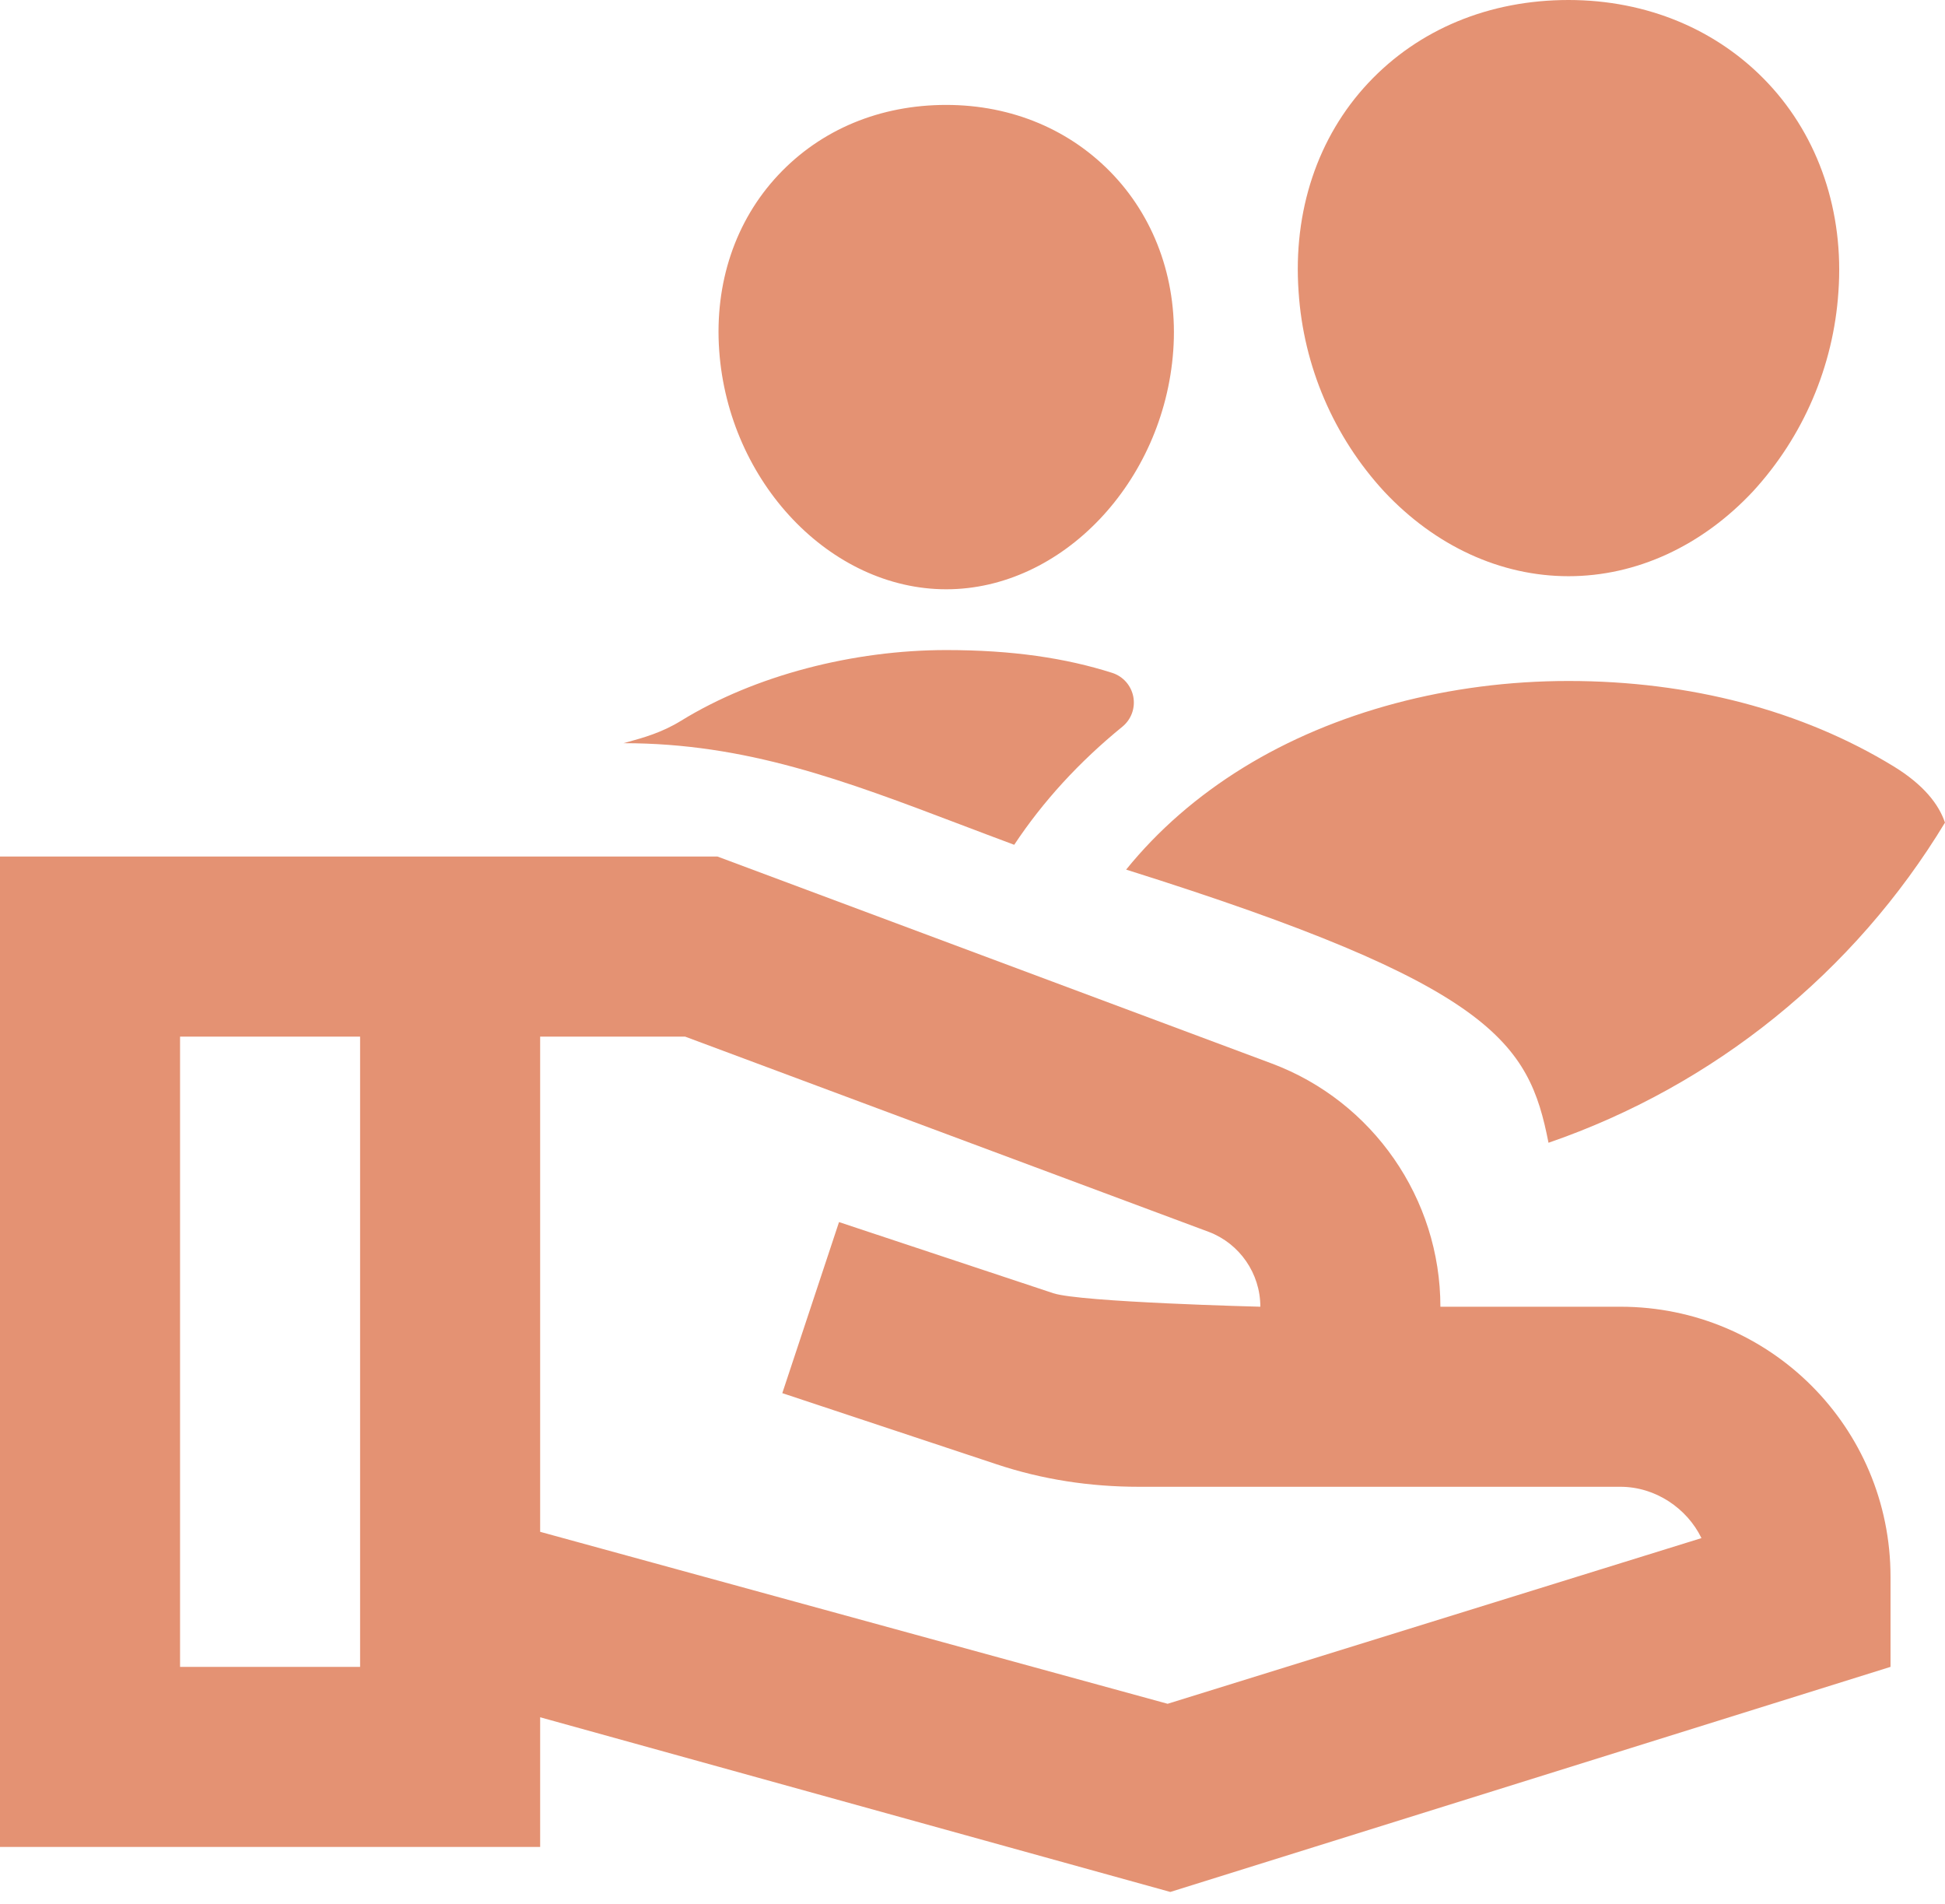
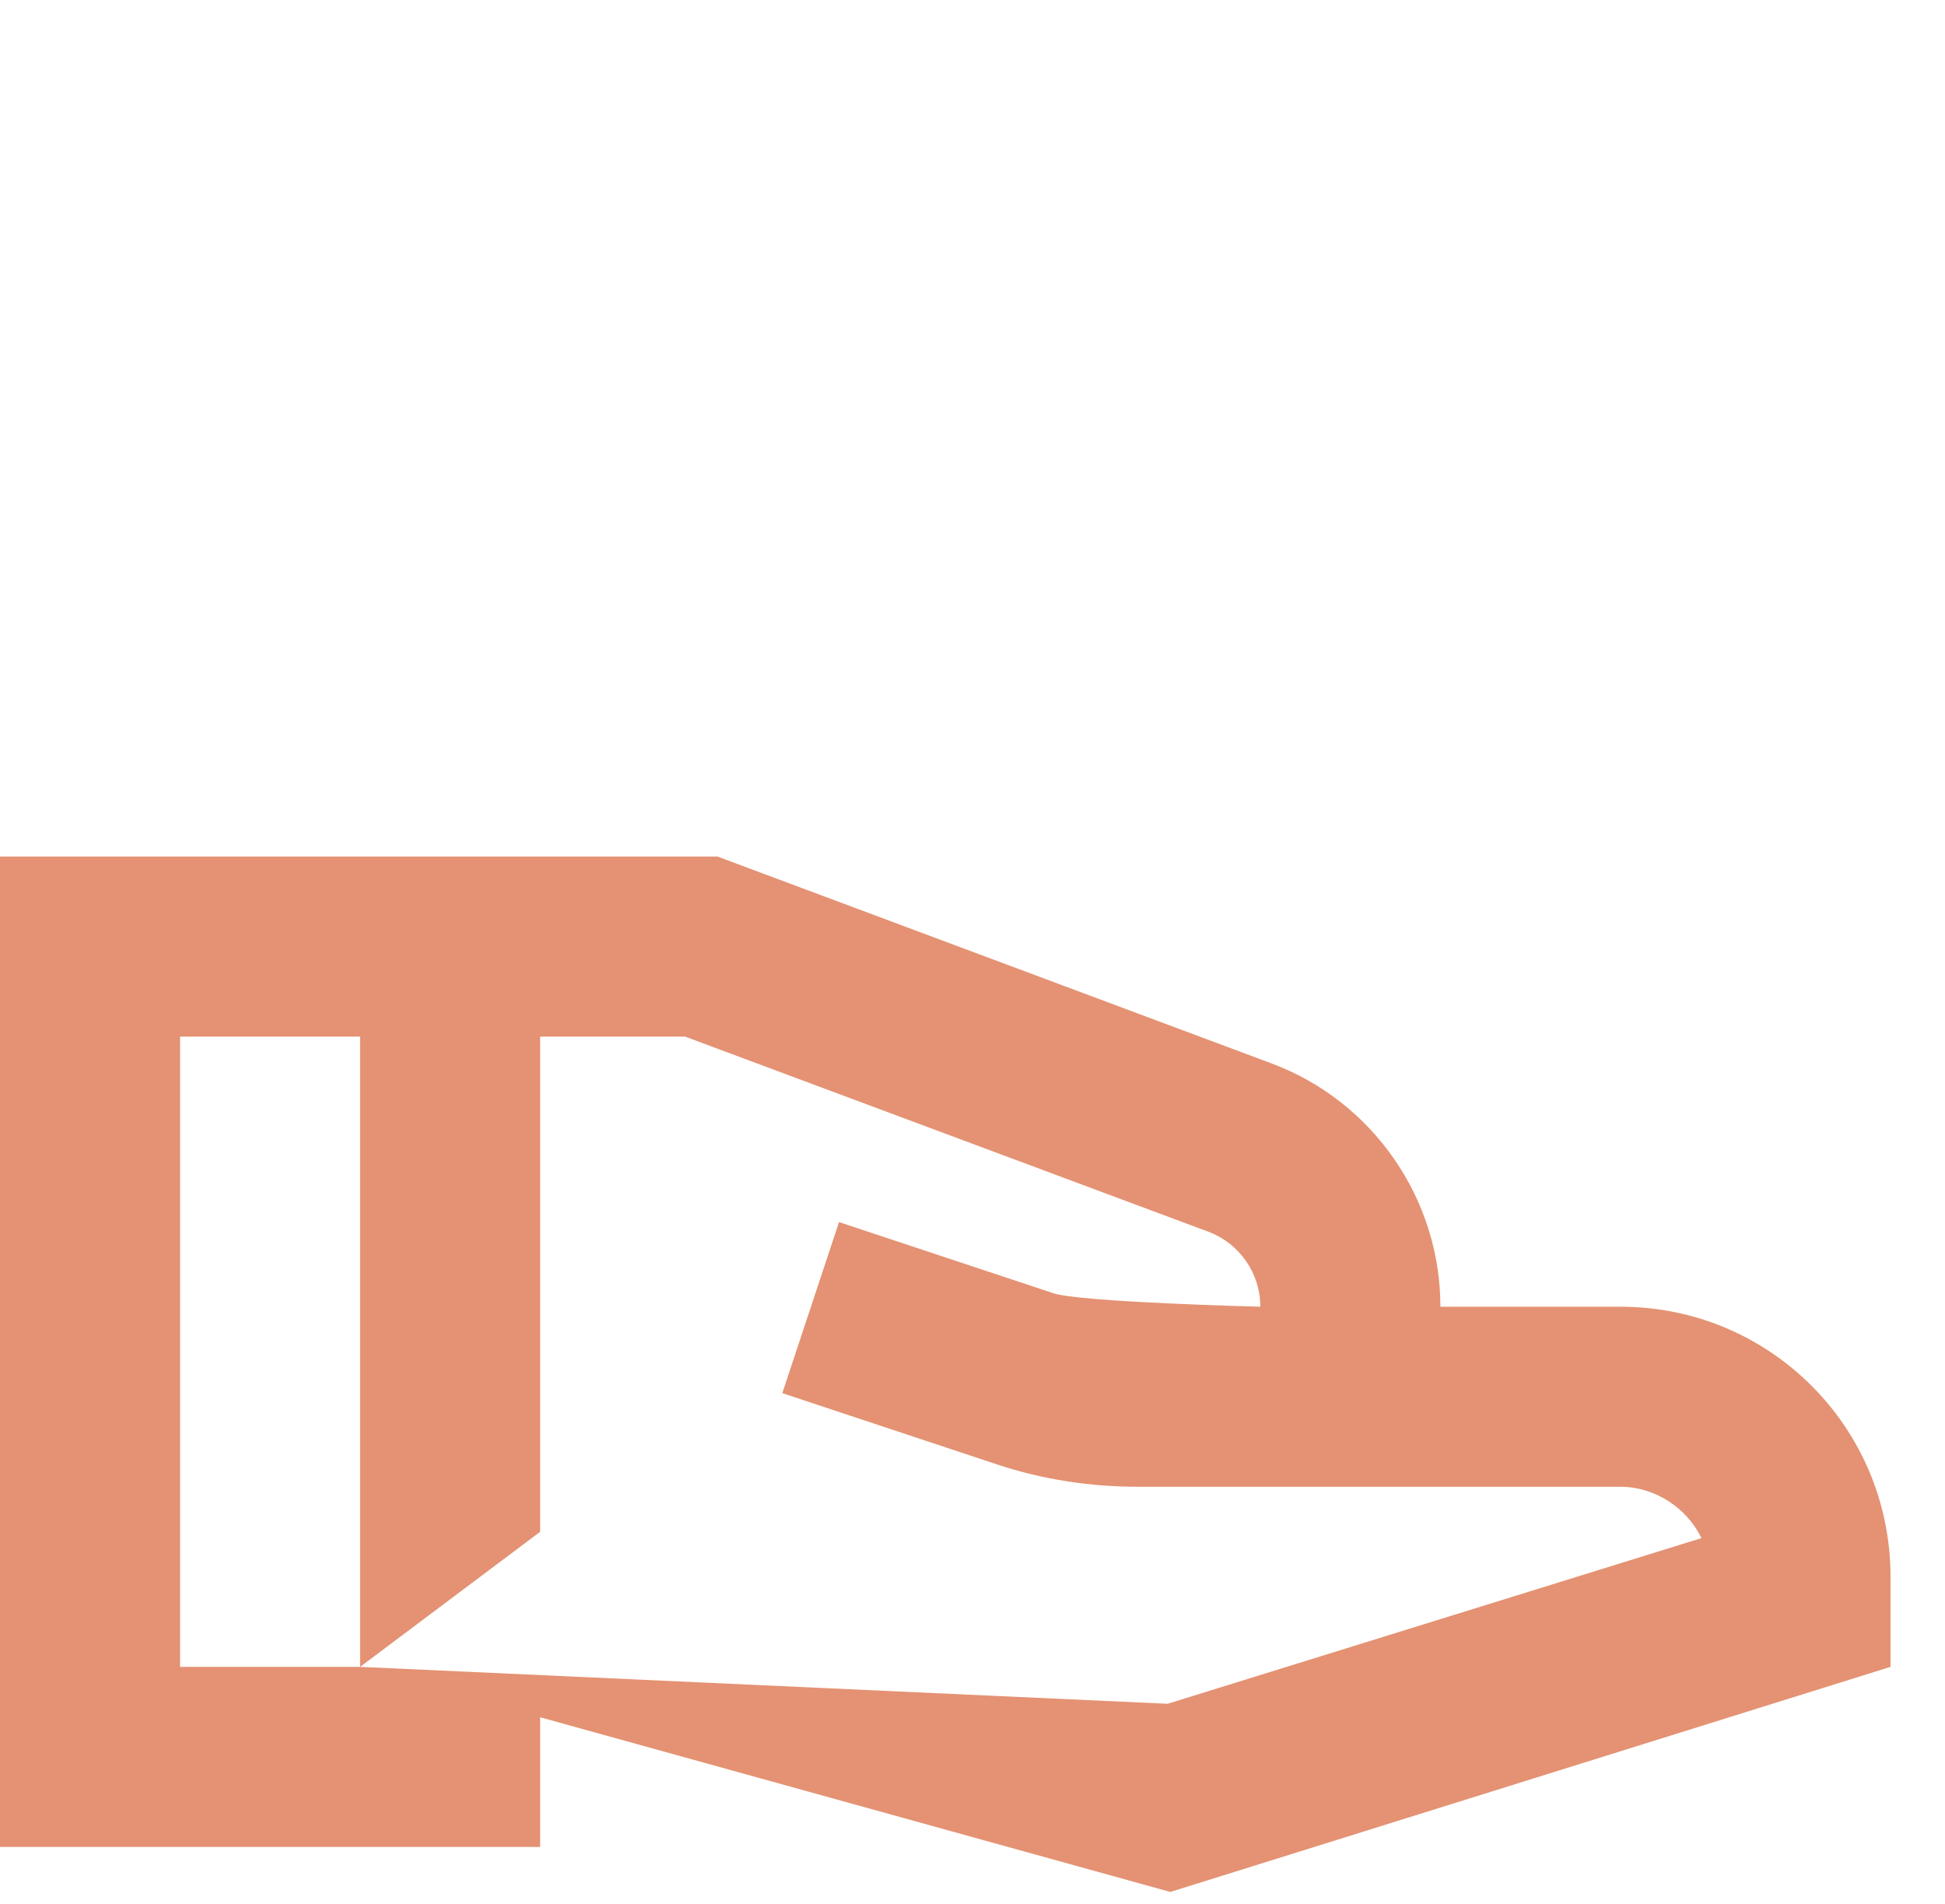
<svg xmlns="http://www.w3.org/2000/svg" width="94" height="92" viewBox="0 0 94 92" fill="none">
-   <path d="M78.314 63.145H69.613C69.613 57.924 66.35 53.225 61.477 51.397L34.676 41.391H0V89.249H26.105V82.984L56.56 91.425L91.367 80.548V76.197C91.367 68.975 85.537 63.145 78.314 63.145ZM17.403 80.548H8.702V50.092H17.403V80.548ZM56.43 82.332L26.105 74.022V50.092H33.109L58.431 59.533C59.91 60.099 60.911 61.535 60.911 63.145C60.911 63.145 52.209 62.927 50.904 62.492L40.549 59.055L37.808 67.321L48.163 70.758C50.382 71.498 52.688 71.846 55.038 71.846H78.314C80.011 71.846 81.534 72.89 82.23 74.326L56.43 82.332Z" fill="#E49273" />
-   <path fill-rule="evenodd" clip-rule="evenodd" d="M75.805 27.844C72.532 27.844 69.369 26.392 66.899 23.756C64.456 21.106 62.995 17.698 62.76 14.101C62.483 10.206 63.678 6.622 66.124 4.013C68.57 1.403 71.988 0 75.805 0C79.594 0 83.024 1.434 85.462 4.037C87.901 6.641 89.126 10.246 88.849 14.105C88.61 17.699 87.149 21.105 84.71 23.756C82.238 26.392 79.077 27.844 75.805 27.844ZM45.732 28.476C40.133 28.476 35.209 23.301 34.758 16.938C34.526 13.679 35.539 10.667 37.612 8.457C39.685 6.246 42.545 5.07 45.73 5.07C48.915 5.07 51.773 6.282 53.833 8.483C55.893 10.684 56.937 13.717 56.702 16.949C56.243 23.303 51.321 28.476 45.732 28.476ZM93.998 39.749C93.699 38.865 92.971 37.923 91.511 37.029C87.097 34.333 81.668 32.907 75.805 32.907C70.054 32.907 64.474 34.393 60.09 37.093C57.861 38.467 55.961 40.124 54.425 42.022C72.171 47.603 73.887 50.372 74.838 55.222C82.839 52.466 89.62 46.991 94 39.749H93.998ZM49.016 40.823C50.409 38.723 52.151 36.82 54.251 35.11C54.458 34.939 54.616 34.715 54.708 34.462C54.8 34.209 54.822 33.935 54.772 33.671C54.722 33.406 54.602 33.16 54.425 32.957C54.248 32.755 54.019 32.603 53.763 32.519C51.506 31.799 48.928 31.413 45.732 31.413C41.25 31.413 36.492 32.627 32.912 34.831C31.986 35.403 31.075 35.653 30.34 35.856C30.269 35.875 30.199 35.894 30.132 35.913C36.062 35.913 40.774 37.702 46.442 39.853C47.277 40.17 48.133 40.495 49.016 40.823Z" fill="#E49273" />
+   <path d="M78.314 63.145H69.613C69.613 57.924 66.35 53.225 61.477 51.397L34.676 41.391H0V89.249H26.105V82.984L56.56 91.425L91.367 80.548V76.197C91.367 68.975 85.537 63.145 78.314 63.145ZM17.403 80.548H8.702V50.092H17.403V80.548ZL26.105 74.022V50.092H33.109L58.431 59.533C59.91 60.099 60.911 61.535 60.911 63.145C60.911 63.145 52.209 62.927 50.904 62.492L40.549 59.055L37.808 67.321L48.163 70.758C50.382 71.498 52.688 71.846 55.038 71.846H78.314C80.011 71.846 81.534 72.89 82.23 74.326L56.43 82.332Z" fill="#E49273" />
</svg>